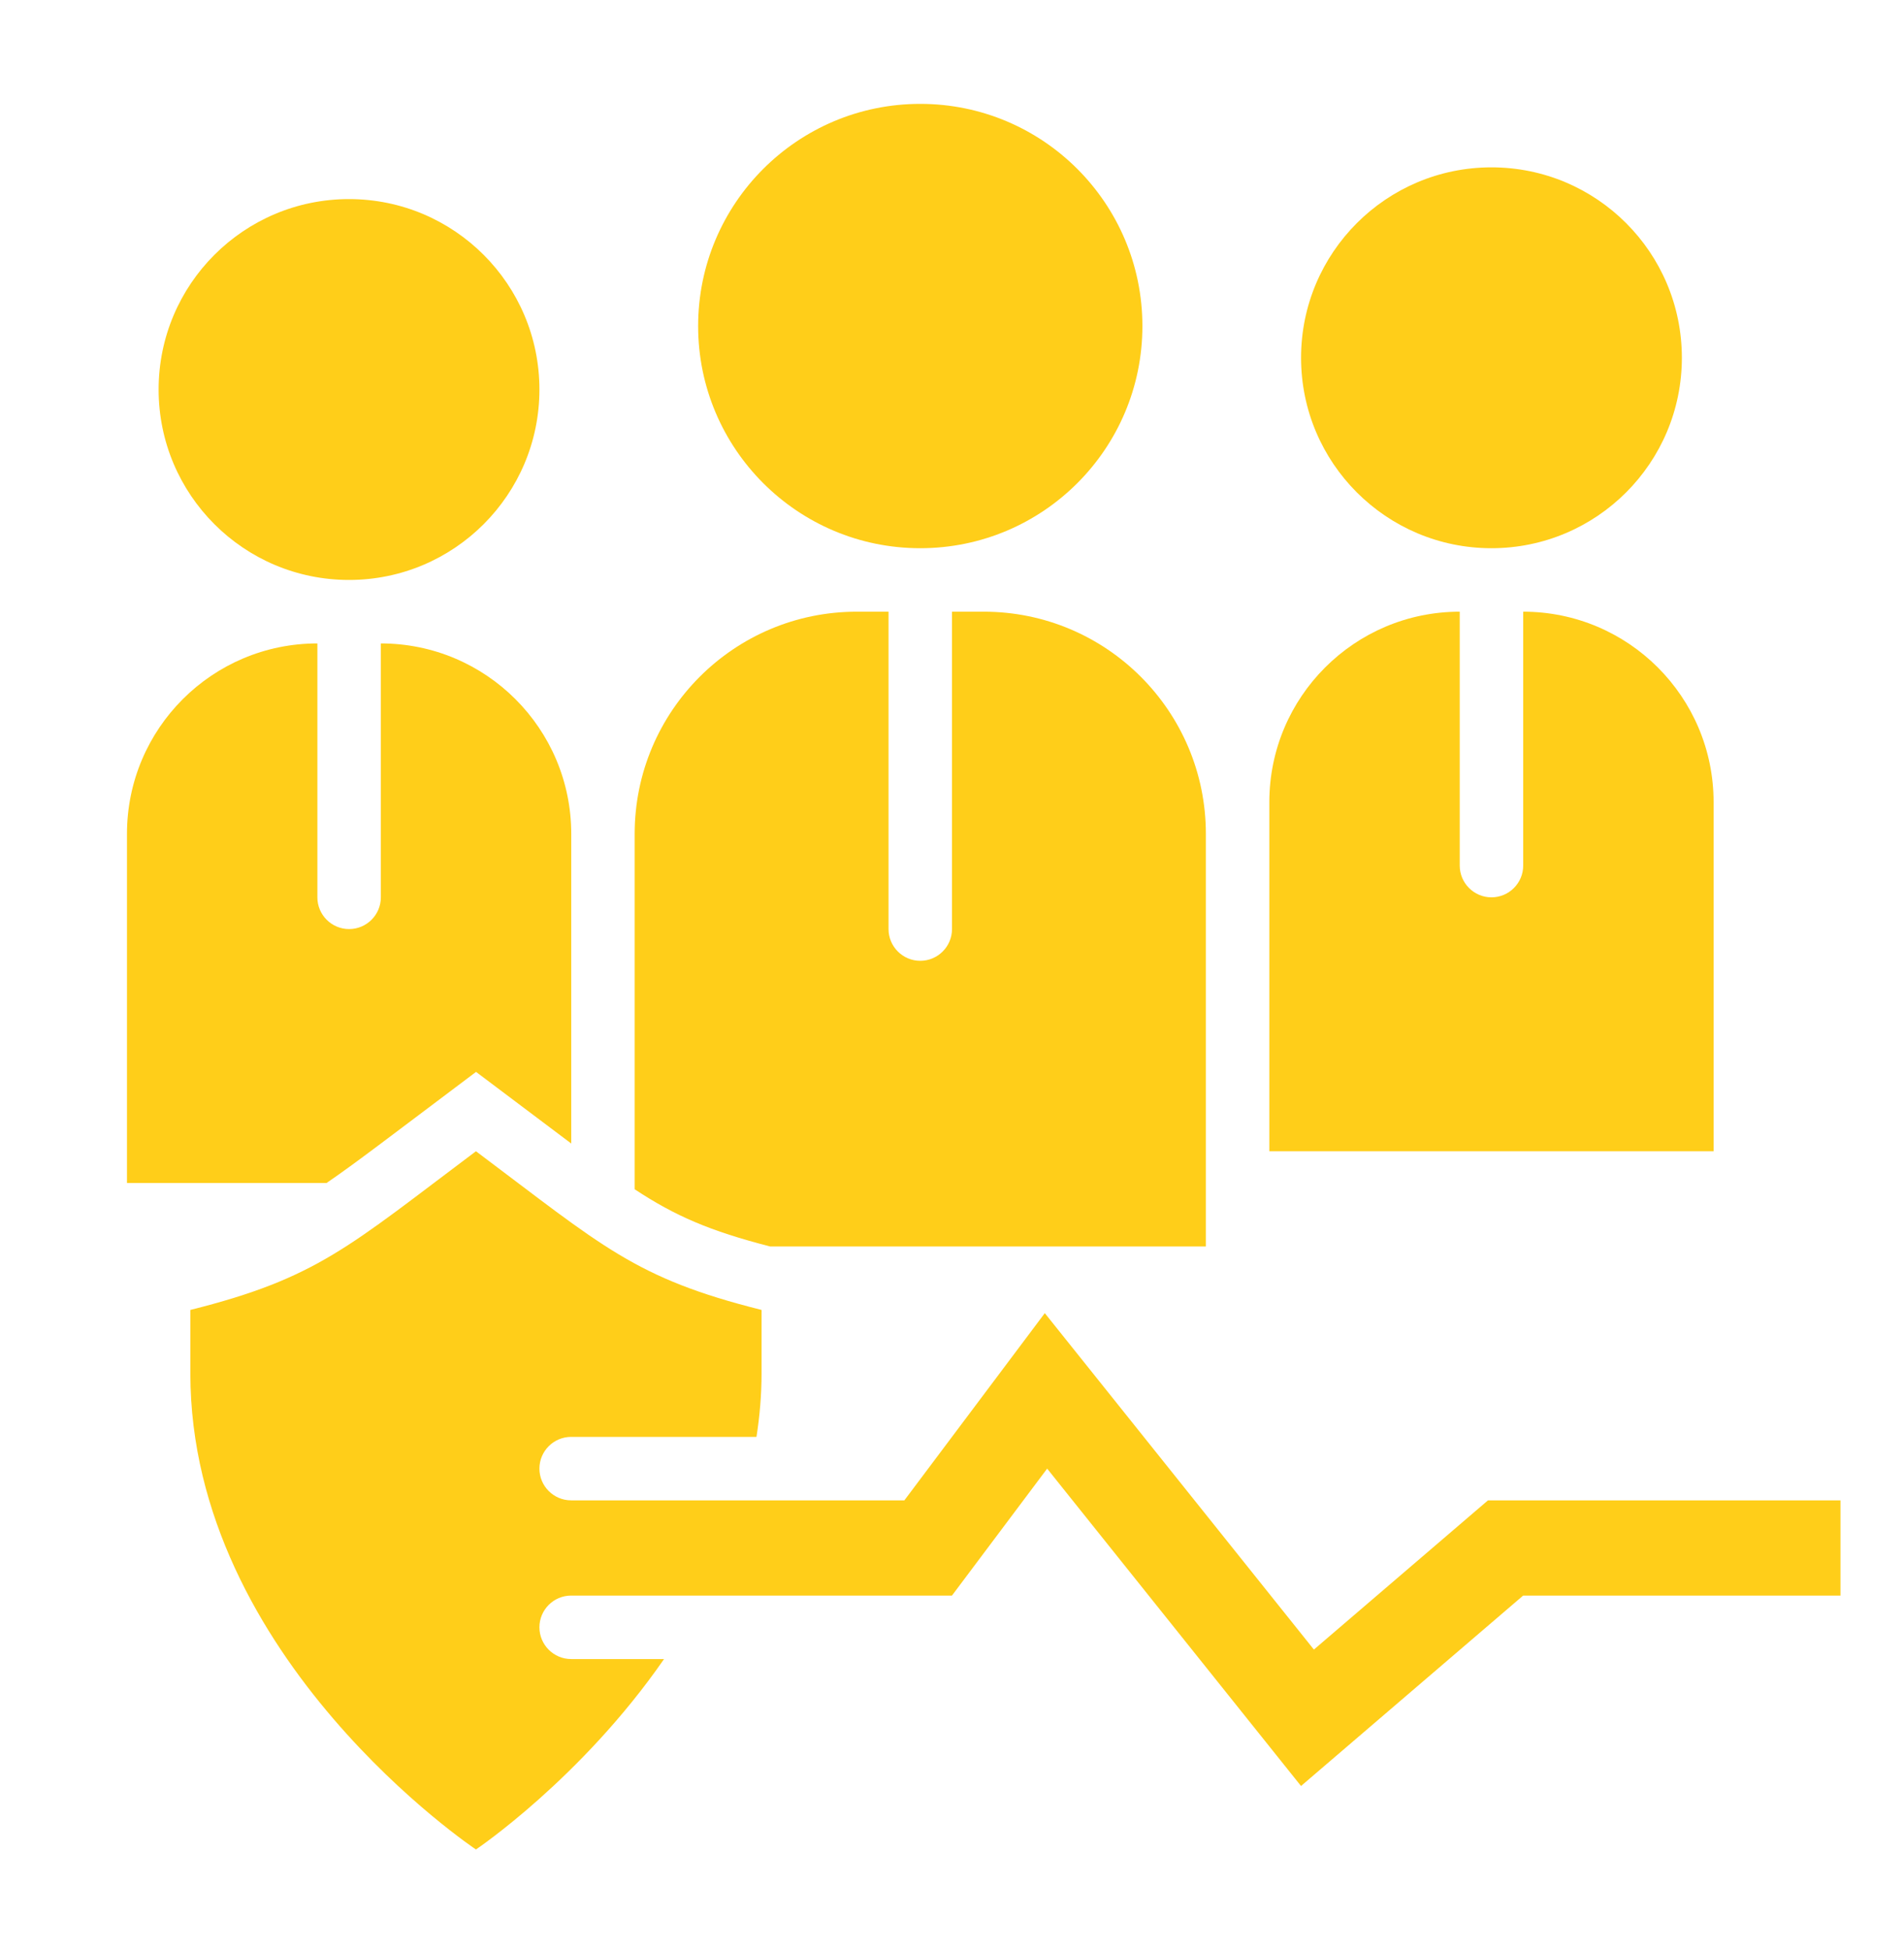
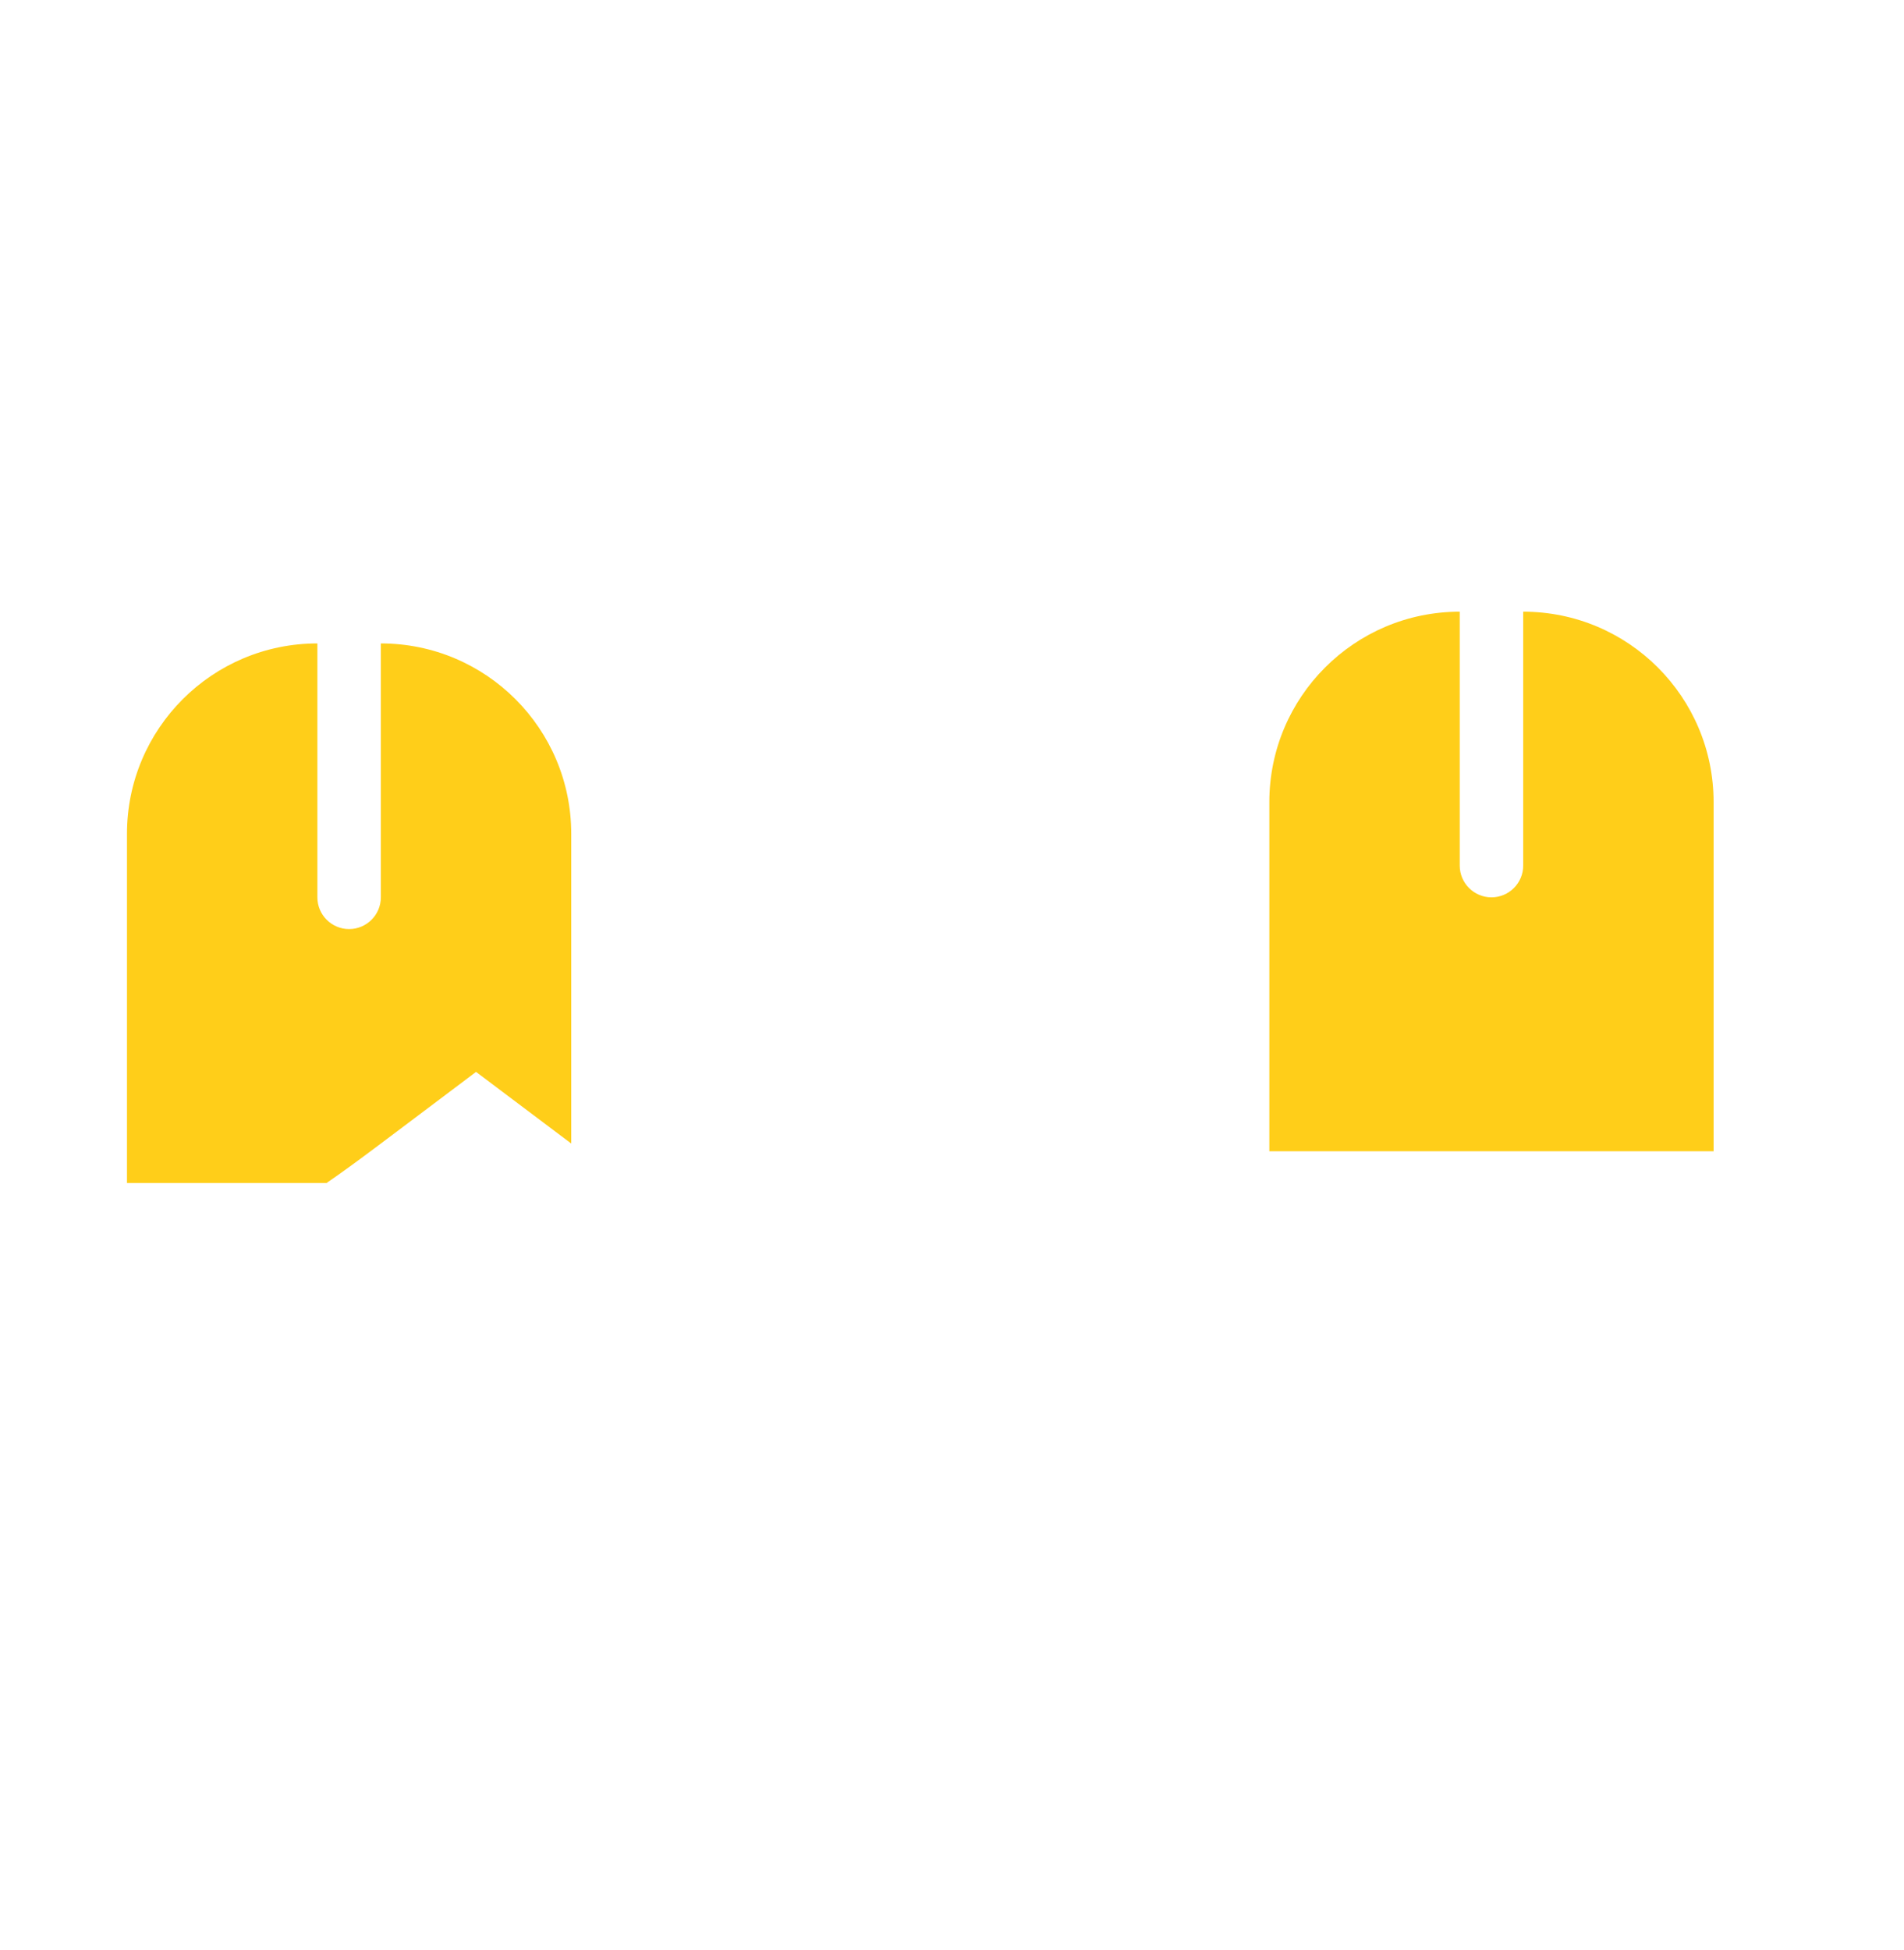
<svg xmlns="http://www.w3.org/2000/svg" width="42" height="43" viewBox="0 0 42 43" fill="none">
-   <path d="M20.3 12.091C23.007 12.091 25.2 9.897 25.2 7.191C25.2 4.485 23.007 2.291 20.3 2.291C17.594 2.291 15.4 4.485 15.4 7.191C15.4 9.897 17.594 12.091 20.3 12.091Z" fill="#ffce19" />
-   <path d="M7.699 12.791C10.019 12.791 11.899 10.911 11.899 8.591C11.899 6.271 10.019 4.391 7.699 4.391C5.379 4.391 3.499 6.271 3.499 8.591C3.499 10.911 5.379 12.791 7.699 12.791Z" fill="#ffce19" />
-   <path d="M32.9 12.091C35.22 12.091 37.1 10.21 37.1 7.891C37.1 5.571 35.22 3.691 32.9 3.691C30.581 3.691 28.7 5.571 28.7 7.891C28.7 10.21 30.581 12.091 32.9 12.091Z" fill="#ffce19" />
  <path d="M33.6 13.491V19.091C33.6 19.477 33.286 19.791 32.9 19.791C32.514 19.791 32.2 19.477 32.2 19.091V13.491C29.881 13.491 28 15.371 28 17.691V25.391H37.8V17.691C37.8 15.371 35.919 13.491 33.6 13.491Z" fill="#ffce19" />
-   <path d="M32.823 33.091L28.983 36.382L23.047 28.962L19.949 33.091H12.599C12.213 33.091 11.899 32.777 11.899 32.391C11.899 32.005 12.213 31.691 12.599 31.691H16.687C16.758 31.237 16.799 30.772 16.799 30.291V28.891C13.999 28.191 13.299 27.491 10.499 25.391C7.699 27.491 6.999 28.191 4.199 28.891V30.291C4.199 36.591 10.499 40.791 10.499 40.791C10.499 40.791 12.823 39.228 14.648 36.591H12.599C12.213 36.591 11.899 36.277 11.899 35.891C11.899 35.505 12.213 35.191 12.599 35.191H20.999L23.099 32.391L28.699 39.391L33.599 35.191H40.599V33.091H32.823Z" fill="#ffce19" />
-   <path d="M16.986 27.491H26.6V18.391C26.6 15.685 24.406 13.491 21.7 13.491H21V20.491C21 20.877 20.686 21.191 20.3 21.191C19.914 21.191 19.6 20.877 19.6 20.491V13.491H18.9C16.194 13.491 14 15.685 14 18.391V26.23C14.895 26.82 15.658 27.149 16.986 27.491Z" fill="#ffce19" />
  <path d="M10.501 23.641C12.098 24.842 11.979 24.752 12.601 25.221V18.391C12.601 16.071 10.72 14.191 8.401 14.191V19.791C8.401 20.177 8.087 20.491 7.701 20.491C7.314 20.491 7.001 20.177 7.001 19.791V14.191C4.682 14.191 2.801 16.071 2.801 18.391V26.091H7.204C7.851 25.648 8.523 25.128 10.501 23.641Z" fill="#ffce19" />
</svg>